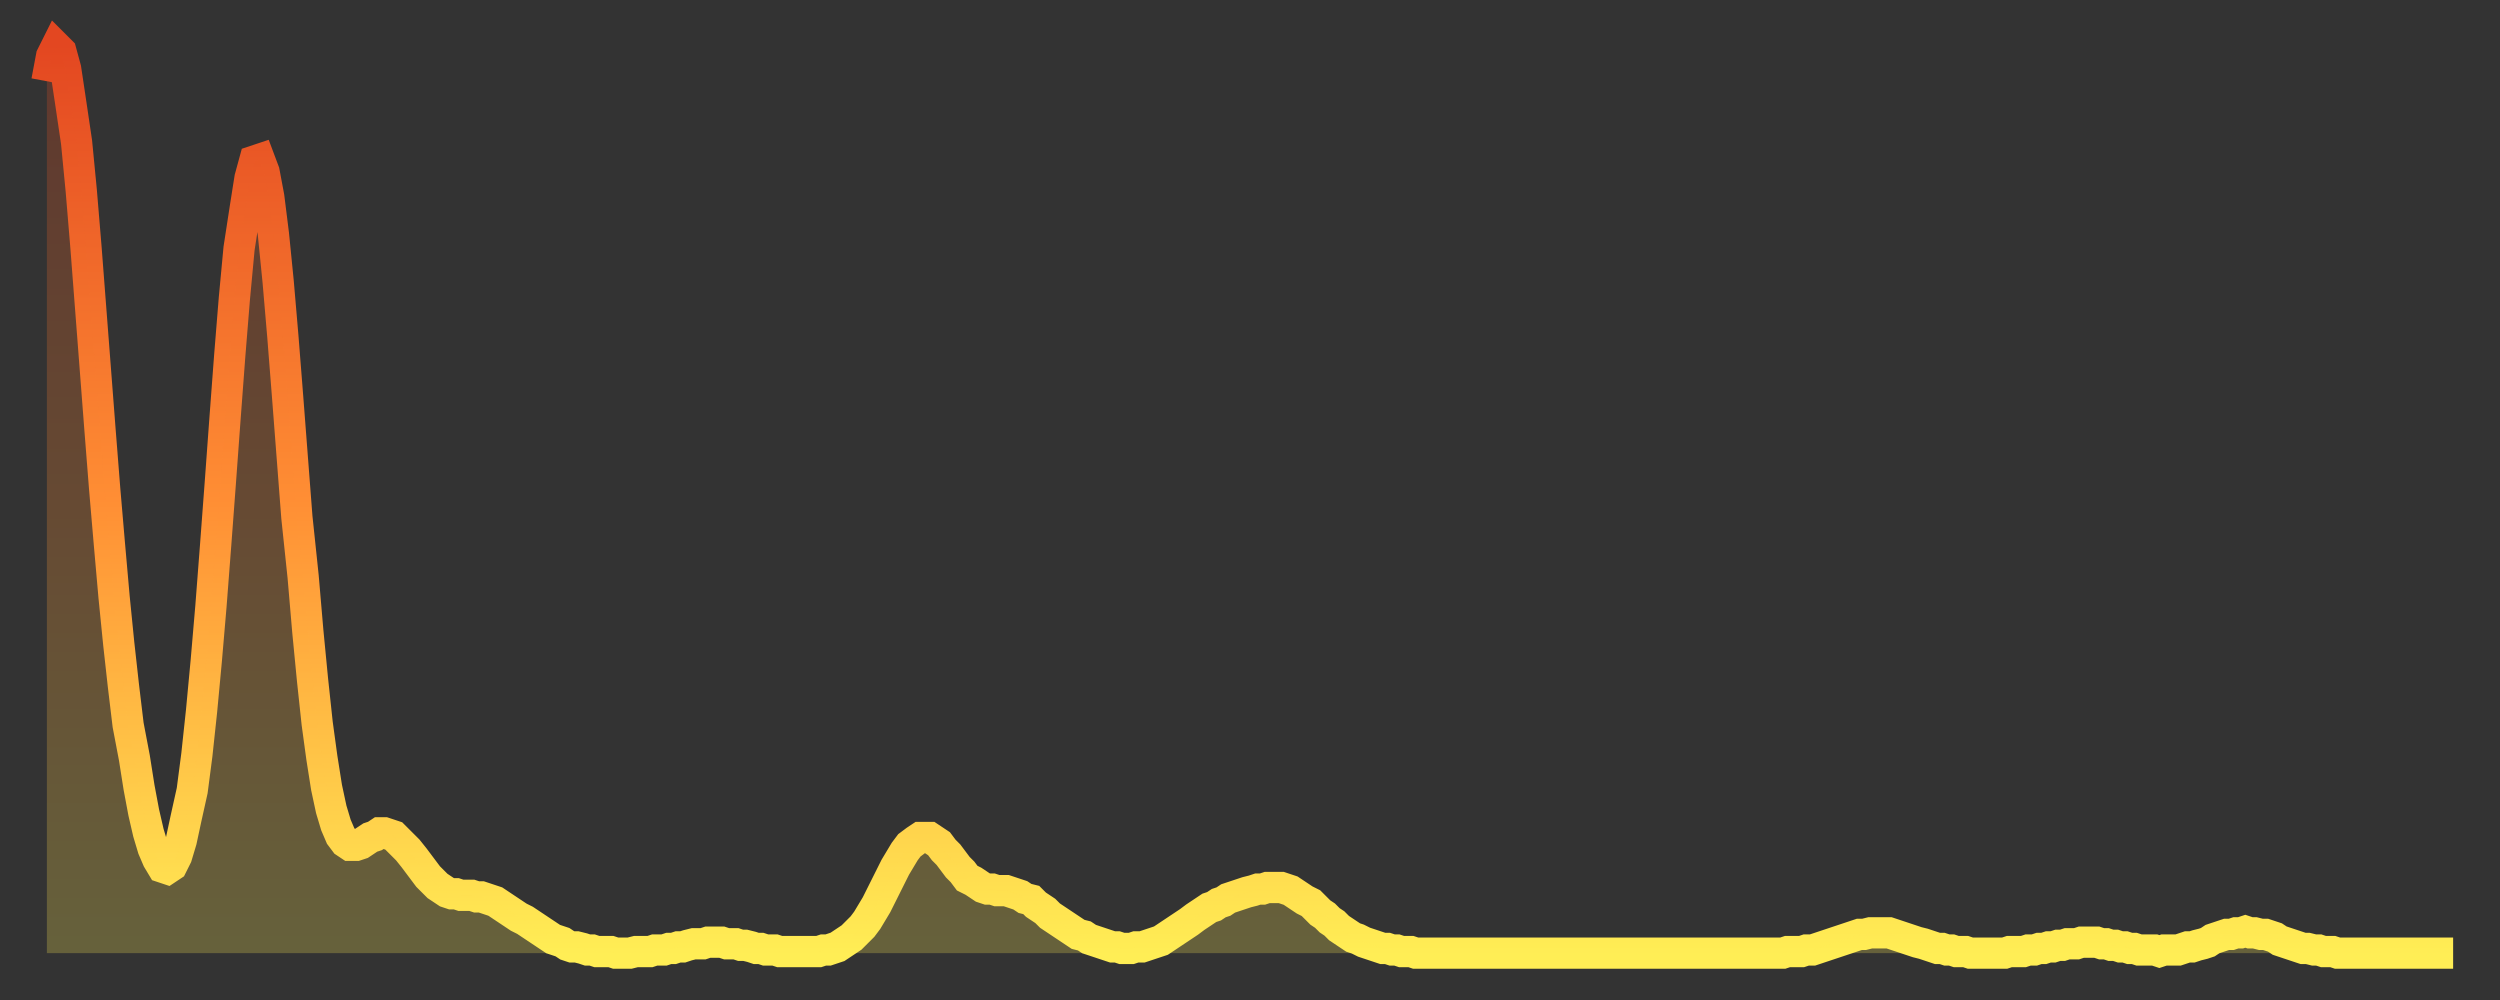
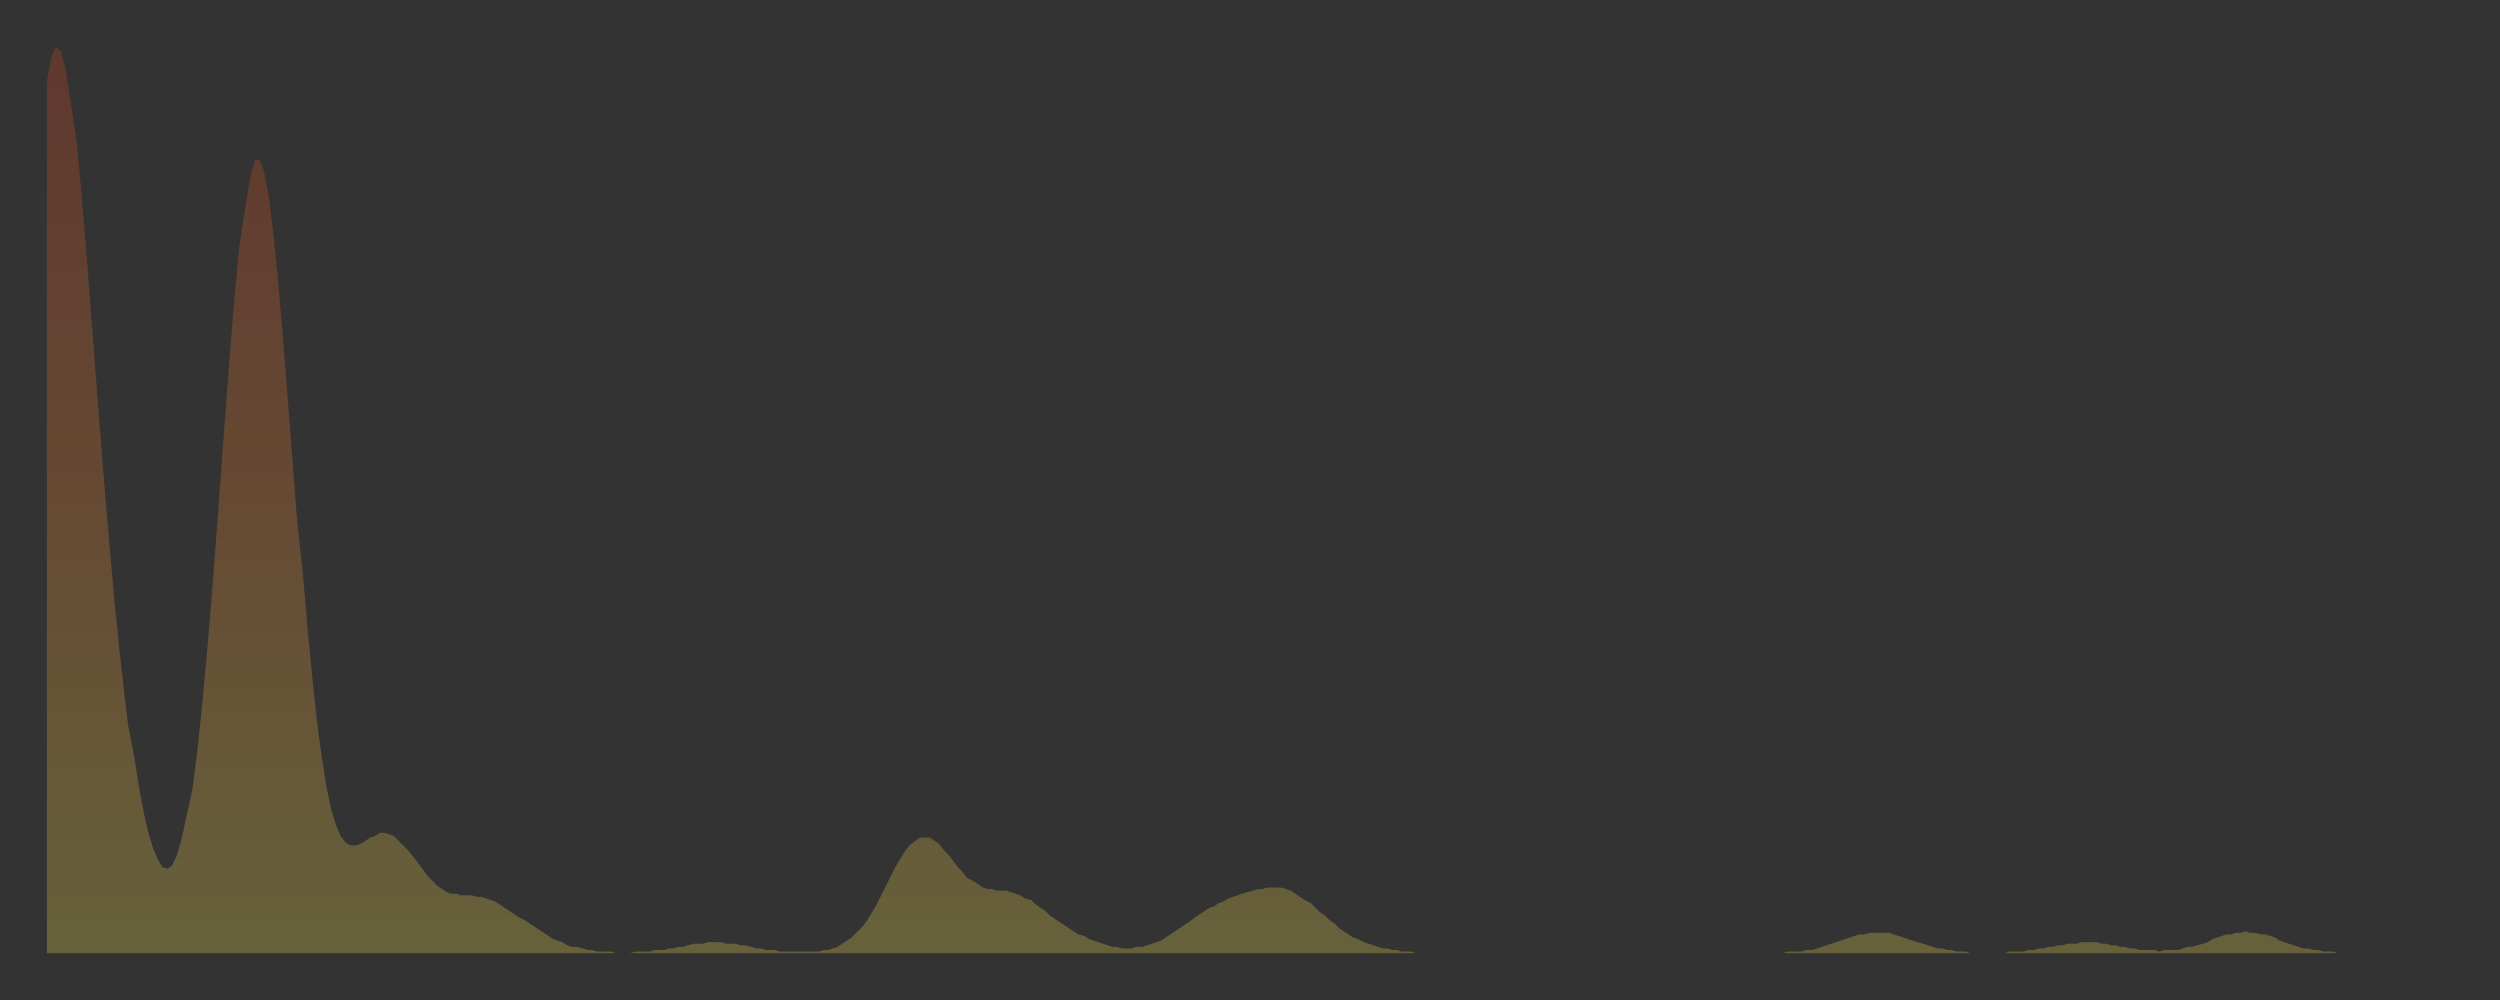
<svg xmlns="http://www.w3.org/2000/svg" baseProfile="full" height="64" version="1.1" width="160">
  <rect width="100%" height="100%" fill="#333333" stroke="none" />
  <defs>
    <linearGradient id="id436118" x1="0" x2="0" y1="0" y2="1">
      <stop offset="0%" stop-color="#e34721" />
      <stop offset="50%" stop-color="#ff8e34" />
      <stop offset="100%" stop-color="#ffee55" />
    </linearGradient>
  </defs>
  <g transform="translate(3,3)">
    <g>
-       <path d="M 0.0 2.2 0.3 0.6 0.6 0.0 0.9 0.3 1.2 1.4 1.5 3.4 1.9 6.1 2.2 9.2 2.5 12.8 2.8 16.7 3.1 20.6 3.4 24.5 3.7 28.3 4.0 31.8 4.3 35.2 4.6 38.2 4.9 40.9 5.2 43.4 5.6 45.5 5.9 47.4 6.2 49.0 6.5 50.3 6.8 51.3 7.1 52.0 7.4 52.5 7.7 52.6 8.0 52.4 8.3 51.8 8.6 50.8 8.9 49.4 9.3 47.6 9.6 45.3 9.9 42.5 10.2 39.3 10.5 35.8 10.8 31.9 11.1 27.9 11.4 23.8 11.7 19.8 12.0 16.1 12.3 12.9 12.7 10.3 13.0 8.4 13.3 7.3 13.6 7.2 13.9 8.0 14.2 9.6 14.5 12.0 14.8 15.0 15.1 18.5 15.4 22.3 15.7 26.2 16.0 30.1 16.4 33.9 16.7 37.4 17.0 40.5 17.3 43.3 17.6 45.5 17.9 47.4 18.2 48.8 18.5 49.8 18.8 50.5 19.1 50.9 19.4 51.1 19.8 51.1 20.1 51.0 20.4 50.8 20.7 50.6 21.0 50.5 21.3 50.3 21.6 50.3 21.9 50.4 22.2 50.5 22.5 50.8 22.8 51.1 23.1 51.4 23.5 51.9 23.8 52.3 24.1 52.7 24.4 53.1 24.7 53.4 25.0 53.7 25.3 53.9 25.6 54.1 25.9 54.2 26.2 54.2 26.5 54.3 26.8 54.3 27.2 54.3 27.5 54.4 27.8 54.4 28.1 54.5 28.4 54.6 28.7 54.7 29.0 54.9 29.3 55.1 29.6 55.3 29.9 55.5 30.2 55.7 30.6 55.9 30.9 56.1 31.2 56.3 31.5 56.5 31.8 56.7 32.1 56.9 32.4 57.1 32.7 57.2 33.0 57.3 33.3 57.5 33.6 57.6 33.9 57.6 34.3 57.7 34.6 57.8 34.9 57.8 35.2 57.9 35.5 57.9 35.8 57.9 36.1 57.9 36.4 58.0 36.7 58.0 37.0 58.0 37.3 58.0 37.7 57.9 38.0 57.9 38.3 57.9 38.6 57.9 38.9 57.8 39.2 57.8 39.5 57.8 39.8 57.7 40.1 57.7 40.4 57.6 40.7 57.6 41.0 57.5 41.4 57.4 41.7 57.4 42.0 57.4 42.3 57.3 42.6 57.3 42.9 57.3 43.2 57.3 43.5 57.4 43.8 57.4 44.1 57.4 44.4 57.5 44.7 57.5 45.1 57.6 45.4 57.7 45.7 57.7 46.0 57.8 46.3 57.8 46.6 57.8 46.9 57.9 47.2 57.9 47.5 57.9 47.8 57.9 48.1 57.9 48.5 57.9 48.8 57.9 49.1 57.9 49.4 57.9 49.7 57.8 50.0 57.8 50.3 57.7 50.6 57.6 50.9 57.4 51.2 57.2 51.5 57.0 51.8 56.7 52.2 56.3 52.5 55.9 52.8 55.4 53.1 54.9 53.4 54.3 53.7 53.7 54.0 53.1 54.3 52.5 54.6 52.0 54.9 51.5 55.2 51.1 55.6 50.8 55.9 50.6 56.2 50.6 56.5 50.6 56.8 50.8 57.1 51.0 57.4 51.4 57.7 51.7 58.0 52.1 58.3 52.5 58.6 52.8 58.9 53.2 59.3 53.4 59.6 53.6 59.9 53.8 60.2 53.9 60.5 53.9 60.8 54.0 61.1 54.0 61.4 54.0 61.7 54.1 62.0 54.2 62.3 54.3 62.6 54.5 63.0 54.6 63.3 54.9 63.6 55.1 63.9 55.3 64.2 55.6 64.5 55.8 64.8 56.0 65.1 56.2 65.4 56.4 65.7 56.6 66.0 56.8 66.4 56.9 66.7 57.1 67.0 57.2 67.3 57.3 67.6 57.4 67.9 57.5 68.2 57.6 68.5 57.6 68.8 57.7 69.1 57.7 69.4 57.7 69.7 57.6 70.1 57.6 70.4 57.5 70.7 57.4 71.0 57.3 71.3 57.2 71.6 57.0 71.9 56.8 72.2 56.6 72.5 56.4 72.8 56.2 73.1 56.0 73.5 55.7 73.8 55.5 74.1 55.3 74.4 55.1 74.7 55.0 75.0 54.8 75.3 54.7 75.6 54.5 75.9 54.4 76.2 54.3 76.5 54.2 76.8 54.1 77.2 54.0 77.5 53.9 77.8 53.9 78.1 53.8 78.4 53.8 78.7 53.8 79.0 53.8 79.3 53.9 79.6 54.0 79.9 54.2 80.2 54.4 80.5 54.6 80.9 54.8 81.2 55.1 81.5 55.4 81.8 55.6 82.1 55.9 82.4 56.1 82.7 56.4 83.0 56.6 83.3 56.8 83.6 57.0 83.9 57.1 84.3 57.3 84.6 57.4 84.9 57.5 85.2 57.6 85.5 57.7 85.8 57.7 86.1 57.8 86.4 57.8 86.7 57.9 87.0 57.9 87.3 57.9 87.6 58.0 88.0 58.0 88.3 58.0 88.6 58.0 88.9 58.0 89.2 58.0 89.5 58.0 89.8 58.0 90.1 58.0 90.4 58.0 90.7 58.0 91.0 58.0 91.4 58.0 91.7 58.0 92.0 58.0 92.3 58.0 92.6 58.0 92.9 58.0 93.2 58.0 93.5 58.0 93.8 58.0 94.1 58.0 94.4 58.0 94.7 58.0 95.1 58.0 95.4 58.0 95.7 58.0 96.0 58.0 96.3 58.0 96.6 58.0 96.9 58.0 97.2 58.0 97.5 58.0 97.8 58.0 98.1 58.0 98.4 58.0 98.8 58.0 99.1 58.0 99.4 58.0 99.7 58.0 100.0 58.0 100.3 58.0 100.6 58.0 100.9 58.0 101.2 58.0 101.5 58.0 101.8 58.0 102.2 58.0 102.5 58.0 102.8 58.0 103.1 58.0 103.4 58.0 103.7 58.0 104.0 58.0 104.3 58.0 104.6 58.0 104.9 58.0 105.2 58.0 105.5 58.0 105.9 58.0 106.2 58.0 106.5 58.0 106.8 58.0 107.1 58.0 107.4 58.0 107.7 58.0 108.0 58.0 108.3 58.0 108.6 58.0 108.9 58.0 109.3 58.0 109.6 58.0 109.9 58.0 110.2 58.0 110.5 58.0 110.8 58.0 111.1 58.0 111.4 57.9 111.7 57.9 112.0 57.9 112.3 57.9 112.6 57.8 113.0 57.8 113.3 57.7 113.6 57.6 113.9 57.5 114.2 57.4 114.5 57.3 114.8 57.2 115.1 57.1 115.4 57.0 115.7 56.9 116.0 56.8 116.3 56.8 116.7 56.7 117.0 56.7 117.3 56.7 117.6 56.7 117.9 56.7 118.2 56.8 118.5 56.9 118.8 57.0 119.1 57.1 119.4 57.2 119.7 57.3 120.1 57.4 120.4 57.5 120.7 57.6 121.0 57.7 121.3 57.7 121.6 57.8 121.9 57.8 122.2 57.9 122.5 57.9 122.8 57.9 123.1 58.0 123.4 58.0 123.8 58.0 124.1 58.0 124.4 58.0 124.7 58.0 125.0 58.0 125.3 58.0 125.6 57.9 125.9 57.9 126.2 57.9 126.5 57.9 126.8 57.8 127.2 57.8 127.5 57.7 127.8 57.7 128.1 57.6 128.4 57.6 128.7 57.5 129.0 57.5 129.3 57.4 129.6 57.4 129.9 57.4 130.2 57.3 130.5 57.3 130.9 57.3 131.2 57.3 131.5 57.4 131.8 57.4 132.1 57.5 132.4 57.5 132.7 57.6 133.0 57.6 133.3 57.7 133.6 57.7 133.9 57.8 134.2 57.8 134.6 57.8 134.9 57.8 135.2 57.9 135.5 57.8 135.8 57.8 136.1 57.8 136.4 57.8 136.7 57.7 137.0 57.6 137.3 57.6 137.6 57.5 138.0 57.4 138.3 57.3 138.6 57.1 138.9 57.0 139.2 56.9 139.5 56.8 139.8 56.8 140.1 56.7 140.4 56.7 140.7 56.6 141.0 56.7 141.3 56.7 141.7 56.8 142.0 56.8 142.3 56.9 142.6 57.0 142.9 57.2 143.2 57.3 143.5 57.4 143.8 57.5 144.1 57.6 144.4 57.7 144.7 57.7 145.1 57.8 145.4 57.8 145.7 57.9 146.0 57.9 146.3 57.9 146.6 58.0 146.9 58.0 147.2 58.0 147.5 58.0 147.8 58.0 148.1 58.0 148.4 58.0 148.8 58.0 149.1 58.0 149.4 58.0 149.7 58.0 150.0 58.0 150.3 58.0 150.6 58.0 150.9 58.0 151.2 58.0 151.5 58.0 151.8 58.0 152.1 58.0 152.5 58.0 152.8 58.0 153.1 58.0 153.4 58.0 153.7 58.0 154.0 58.0" fill="none" id="graph-curve" opacity="1" stroke="url(#id436118)" stroke-width="2" />
      <path d="M 0 58 L 0.0 2.2 0.3 0.6 0.6 0.0 0.9 0.3 1.2 1.4 1.5 3.4 1.9 6.1 2.2 9.2 2.5 12.8 2.8 16.7 3.1 20.6 3.4 24.5 3.7 28.3 4.0 31.8 4.3 35.2 4.6 38.2 4.9 40.9 5.2 43.4 5.6 45.5 5.9 47.4 6.2 49.0 6.5 50.3 6.8 51.3 7.1 52.0 7.4 52.5 7.7 52.6 8.0 52.4 8.3 51.8 8.6 50.8 8.9 49.4 9.3 47.6 9.6 45.3 9.9 42.5 10.2 39.3 10.5 35.8 10.8 31.9 11.1 27.9 11.4 23.8 11.7 19.8 12.0 16.1 12.3 12.9 12.7 10.3 13.0 8.4 13.3 7.3 13.6 7.2 13.9 8.0 14.2 9.6 14.5 12.0 14.8 15.0 15.1 18.5 15.4 22.3 15.7 26.2 16.0 30.1 16.4 33.9 16.7 37.4 17.0 40.5 17.3 43.3 17.6 45.5 17.9 47.4 18.2 48.8 18.5 49.8 18.8 50.5 19.1 50.9 19.4 51.1 19.8 51.1 20.1 51.0 20.4 50.8 20.7 50.6 21.0 50.5 21.3 50.3 21.6 50.3 21.9 50.4 22.2 50.5 22.5 50.8 22.8 51.1 23.1 51.4 23.5 51.9 23.8 52.3 24.1 52.7 24.4 53.1 24.7 53.4 25.0 53.7 25.3 53.9 25.6 54.1 25.9 54.2 26.2 54.2 26.5 54.3 26.8 54.3 27.2 54.3 27.5 54.4 27.8 54.4 28.1 54.5 28.4 54.6 28.7 54.7 29.0 54.9 29.3 55.1 29.6 55.3 29.9 55.5 30.2 55.7 30.6 55.9 30.9 56.1 31.2 56.3 31.5 56.5 31.8 56.7 32.1 56.9 32.4 57.1 32.7 57.2 33.0 57.3 33.3 57.5 33.6 57.6 33.9 57.6 34.3 57.7 34.6 57.8 34.9 57.8 35.2 57.9 35.5 57.9 35.8 57.9 36.1 57.9 36.4 58.0 36.7 58.0 37.0 58.0 37.3 58.0 37.7 57.9 38.0 57.9 38.3 57.9 38.6 57.9 38.9 57.8 39.2 57.8 39.5 57.8 39.8 57.7 40.1 57.7 40.4 57.6 40.7 57.6 41.0 57.5 41.4 57.4 41.7 57.4 42.0 57.4 42.3 57.3 42.6 57.3 42.9 57.3 43.2 57.3 43.5 57.4 43.8 57.4 44.1 57.4 44.4 57.5 44.7 57.5 45.1 57.6 45.4 57.7 45.7 57.7 46.0 57.8 46.3 57.8 46.6 57.8 46.9 57.9 47.2 57.9 47.5 57.9 47.8 57.9 48.1 57.9 48.5 57.9 48.8 57.9 49.1 57.9 49.4 57.9 49.7 57.8 50.0 57.8 50.3 57.7 50.6 57.6 50.9 57.4 51.2 57.2 51.5 57.0 51.8 56.7 52.2 56.3 52.5 55.9 52.8 55.4 53.1 54.9 53.4 54.3 53.7 53.7 54.0 53.1 54.3 52.5 54.6 52.0 54.9 51.5 55.2 51.1 55.6 50.8 55.9 50.6 56.2 50.6 56.5 50.6 56.8 50.8 57.1 51.0 57.4 51.4 57.7 51.7 58.0 52.1 58.3 52.5 58.6 52.8 58.9 53.2 59.3 53.4 59.6 53.6 59.9 53.8 60.2 53.9 60.5 53.9 60.8 54.0 61.1 54.0 61.4 54.0 61.7 54.1 62.0 54.2 62.3 54.3 62.6 54.5 63.0 54.6 63.3 54.9 63.6 55.1 63.9 55.3 64.2 55.6 64.5 55.8 64.8 56.0 65.1 56.2 65.4 56.4 65.7 56.6 66.0 56.8 66.4 56.9 66.7 57.1 67.0 57.2 67.3 57.3 67.6 57.4 67.9 57.5 68.2 57.6 68.5 57.6 68.8 57.7 69.1 57.7 69.4 57.7 69.7 57.6 70.1 57.6 70.4 57.5 70.7 57.4 71.0 57.3 71.3 57.2 71.6 57.0 71.9 56.8 72.2 56.6 72.5 56.4 72.8 56.2 73.1 56.0 73.5 55.7 73.8 55.5 74.1 55.3 74.4 55.1 74.7 55.0 75.0 54.8 75.3 54.7 75.6 54.5 75.9 54.4 76.2 54.3 76.5 54.2 76.8 54.1 77.2 54.0 77.5 53.9 77.8 53.9 78.1 53.8 78.4 53.8 78.7 53.8 79.0 53.8 79.3 53.9 79.6 54.0 79.9 54.2 80.2 54.4 80.5 54.6 80.9 54.8 81.2 55.1 81.5 55.4 81.8 55.6 82.1 55.9 82.4 56.1 82.7 56.4 83.0 56.6 83.3 56.8 83.6 57.0 83.9 57.1 84.3 57.3 84.6 57.4 84.9 57.5 85.2 57.6 85.5 57.7 85.8 57.7 86.1 57.8 86.4 57.8 86.7 57.9 87.0 57.9 87.3 57.9 87.6 58.0 88.0 58.0 88.3 58.0 88.6 58.0 88.9 58.0 89.2 58.0 89.5 58.0 89.8 58.0 90.1 58.0 90.4 58.0 90.7 58.0 91.0 58.0 91.4 58.0 91.7 58.0 92.0 58.0 92.3 58.0 92.6 58.0 92.9 58.0 93.2 58.0 93.5 58.0 93.8 58.0 94.1 58.0 94.4 58.0 94.7 58.0 95.1 58.0 95.4 58.0 95.7 58.0 96.0 58.0 96.3 58.0 96.6 58.0 96.9 58.0 97.2 58.0 97.5 58.0 97.8 58.0 98.1 58.0 98.4 58.0 98.8 58.0 99.1 58.0 99.4 58.0 99.7 58.0 100.0 58.0 100.3 58.0 100.6 58.0 100.9 58.0 101.2 58.0 101.5 58.0 101.8 58.0 102.2 58.0 102.5 58.0 102.8 58.0 103.1 58.0 103.4 58.0 103.7 58.0 104.0 58.0 104.3 58.0 104.6 58.0 104.9 58.0 105.2 58.0 105.5 58.0 105.9 58.0 106.2 58.0 106.5 58.0 106.8 58.0 107.1 58.0 107.4 58.0 107.7 58.0 108.0 58.0 108.3 58.0 108.6 58.0 108.9 58.0 109.3 58.0 109.6 58.0 109.9 58.0 110.2 58.0 110.5 58.0 110.8 58.0 111.1 58.0 111.4 57.9 111.7 57.9 112.0 57.9 112.3 57.9 112.6 57.8 113.0 57.8 113.3 57.7 113.6 57.6 113.9 57.5 114.2 57.4 114.5 57.3 114.8 57.2 115.1 57.1 115.4 57.0 115.7 56.9 116.0 56.8 116.3 56.8 116.7 56.7 117.0 56.7 117.3 56.7 117.6 56.7 117.9 56.7 118.2 56.8 118.5 56.9 118.8 57.0 119.1 57.1 119.4 57.2 119.7 57.3 120.1 57.4 120.4 57.5 120.7 57.6 121.0 57.7 121.3 57.7 121.6 57.8 121.9 57.8 122.2 57.9 122.5 57.9 122.8 57.9 123.1 58.0 123.4 58.0 123.8 58.0 124.1 58.0 124.4 58.0 124.7 58.0 125.0 58.0 125.3 58.0 125.6 57.9 125.9 57.9 126.2 57.9 126.5 57.9 126.8 57.8 127.2 57.8 127.5 57.7 127.8 57.7 128.1 57.6 128.4 57.6 128.7 57.5 129.0 57.5 129.3 57.4 129.6 57.4 129.9 57.4 130.2 57.3 130.5 57.3 130.9 57.3 131.2 57.3 131.5 57.4 131.8 57.4 132.1 57.5 132.4 57.5 132.7 57.6 133.0 57.6 133.3 57.7 133.6 57.7 133.9 57.8 134.2 57.8 134.6 57.8 134.9 57.8 135.2 57.9 135.5 57.8 135.8 57.8 136.1 57.8 136.4 57.8 136.7 57.7 137.0 57.6 137.3 57.6 137.6 57.5 138.0 57.4 138.3 57.3 138.6 57.1 138.9 57.0 139.2 56.9 139.5 56.8 139.8 56.8 140.1 56.7 140.4 56.7 140.7 56.6 141.0 56.7 141.3 56.7 141.7 56.8 142.0 56.8 142.3 56.9 142.6 57.0 142.9 57.2 143.2 57.3 143.5 57.4 143.8 57.5 144.1 57.6 144.4 57.7 144.7 57.7 145.1 57.8 145.4 57.8 145.7 57.9 146.0 57.9 146.3 57.9 146.6 58.0 146.9 58.0 147.2 58.0 147.5 58.0 147.8 58.0 148.1 58.0 148.4 58.0 148.8 58.0 149.1 58.0 149.4 58.0 149.7 58.0 150.0 58.0 150.3 58.0 150.6 58.0 150.9 58.0 151.2 58.0 151.5 58.0 151.8 58.0 152.1 58.0 152.5 58.0 152.8 58.0 153.1 58.0 153.4 58.0 153.7 58.0 154.0 58.0 154 58" fill="url(#id436118)" fill-opacity=".25" id="graph-shadow" />
    </g>
  </g>
</svg>